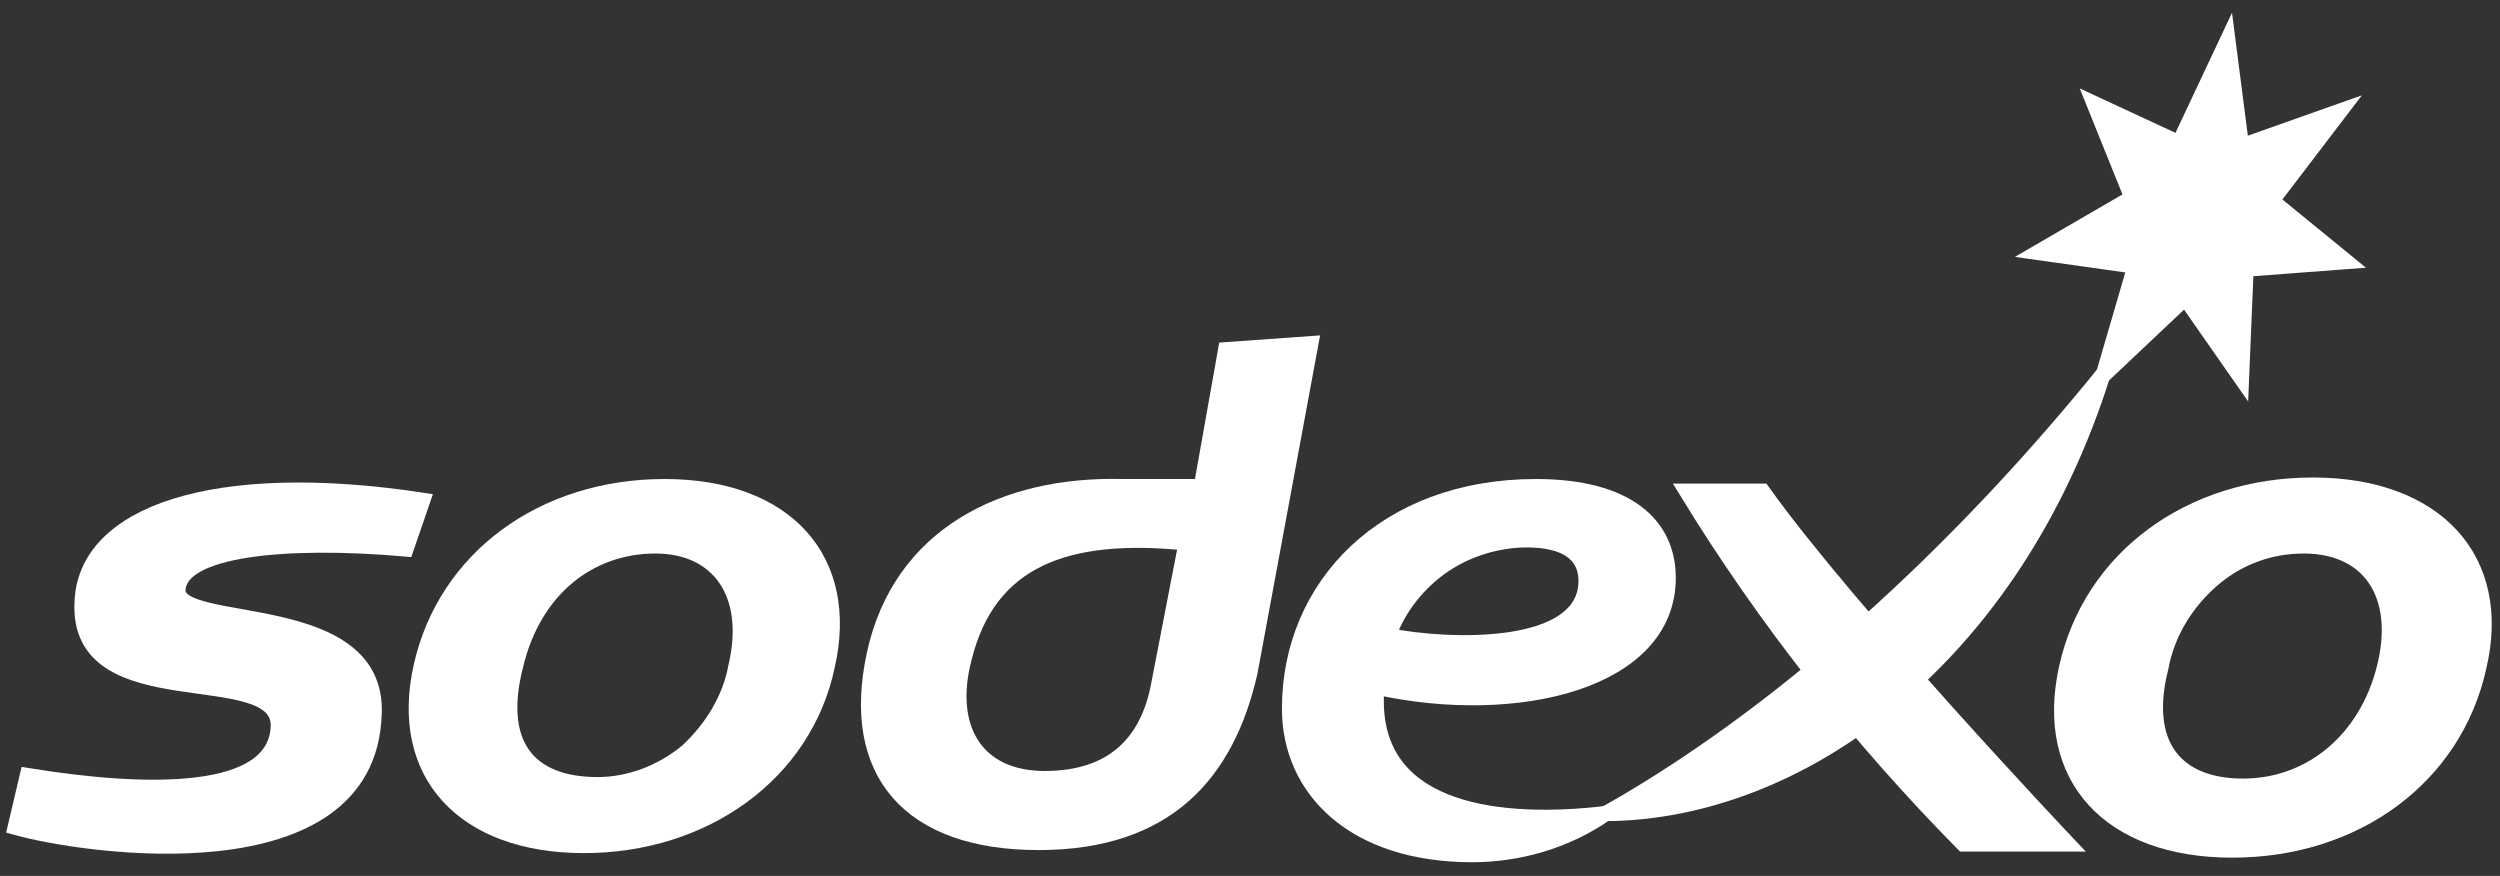
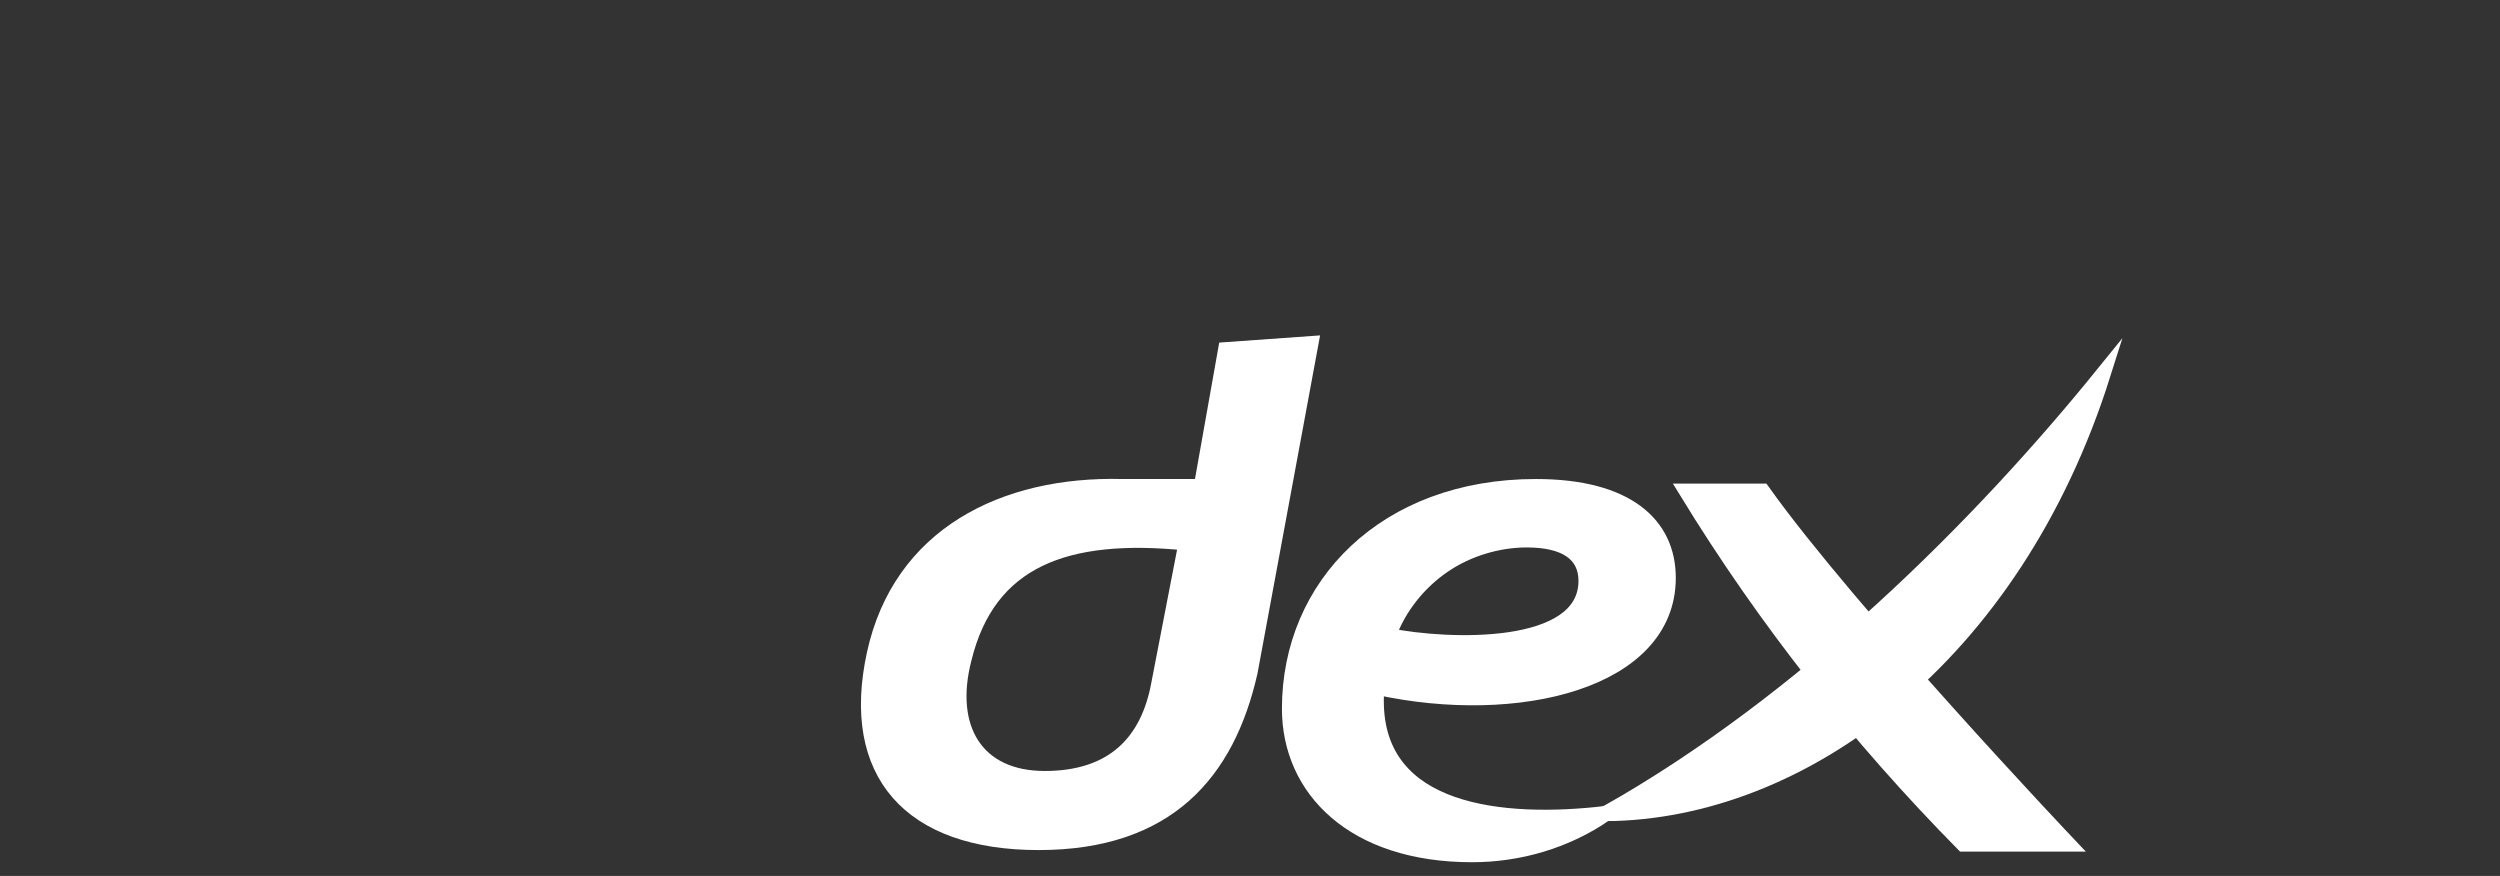
<svg xmlns="http://www.w3.org/2000/svg" version="1.1" id="Layer_1" x="0px" y="0px" viewBox="0 0 164.4 57.6" style="enable-background:new 0 0 164.4 57.6;" xml:space="preserve">
  <rect x="0" y="0" width="164.4" height="57.6" fill="#333333" stroke="none" />
  <style type="text/css">
	.st0{fill:#FFFFFF;stroke:#FFFFFF;stroke-miterlimit:10;}
</style>
  <path class="st0" d="M78,35.7L76.2,45c-0.7,3.8-3,6.2-7.5,6.2c-4.5,0-6.5-3.3-5.3-7.9C65,36.8,70.1,34.9,78,35.7z M86.2,22.6  L80.6,23l-1.6,9h-5.2C66,31.8,59.2,35.2,57.5,43c-1.7,7.8,2.3,12.4,10.8,12.4s12.4-4.6,13.9-11.2L86.2,22.6z" />
-   <path class="st0" d="M26.7,36.1c-8-0.7-14.9,0-15,2.7c-0.1,2.7,13.3,0.5,12.9,8.2c-0.4,11.4-19,8.7-23.6,7.4l0.8-3.4  c8,1.3,16.3,1.4,16.5-3.2c0.2-4.5-13.3-0.4-12.9-8.2c0.2-5.8,8.6-8.8,22.4-6.7L26.7,36.1z" />
-   <path class="st0" d="M48.4,43.8c-0.4,2.2-1.6,4.1-3.2,5.6c-1.7,1.4-3.8,2.2-5.9,2.2c-4.6,0-6.7-2.7-5.4-7.8c1.2-5.1,4.9-7.9,9.2-7.9  C47.3,35.9,49.5,39.1,48.4,43.8z M43.7,32c-8,0-14.4,4.7-16,11.8c-1.6,7.1,2.8,11.8,10.7,11.8s14.5-4.7,16-11.8  C56,36.8,51.7,32,43.7,32z" />
  <path class="st0" d="M136,55.5h-6.9c-6.9-7-13-14.7-18.2-23.2h5C121.6,40.3,136,55.5,136,55.5z" />
-   <path class="st0" d="M143.3,9.4l3.2-6.8l0.9,7l6.5-2.3l-4.5,5.9l4.9,4l-6.6,0.5l-0.3,7.2l-3.7-5.3l-5.4,5.1l2.1-7.2l-6.4-0.9  l6.2-3.6l-2.5-6.2L143.3,9.4z" />
-   <path class="st0" d="M156.8,43.9c-1.2,4.8-4.9,7.8-9.3,7.8c-4.4,0-6.7-2.7-5.4-7.8c0.4-2.2,1.6-4.2,3.3-5.7c1.7-1.5,3.8-2.3,6.1-2.3  C155.8,35.9,158,39.1,156.8,43.9z M152.1,31.9c-8.1,0-14.6,4.8-16.2,12c-1.6,7.2,2.8,12,10.9,12c8.1,0,14.6-4.8,16.2-12  C164.7,36.8,160.2,31.9,152.1,31.9z" />
  <path class="st0" d="M105.6,53.5c13.1-7.4,24.6-18.9,32.7-28.9C132.4,43.3,118.4,53.4,105.6,53.5z" />
  <path class="st0" d="M100.4,35.5c2.5,0,3.9,0.9,3.9,2.7c0,4.7-9,4.4-13,3.6c0.7-1.9,2-3.5,3.6-4.6C96.5,36.1,98.5,35.5,100.4,35.5z   M109.7,38c0-3.5-2.7-6-8.7-6c-9.9,0-16.2,6.5-16.2,14.6c0,5.3,4.2,9.6,12,9.6c3.1,0,6.2-0.9,8.8-2.7c-6.8,0.8-15.1,0-15.1-7.4  c0-0.3,0-0.6,0.1-0.9C99.8,47.2,109.7,44.8,109.7,38z" />
</svg>